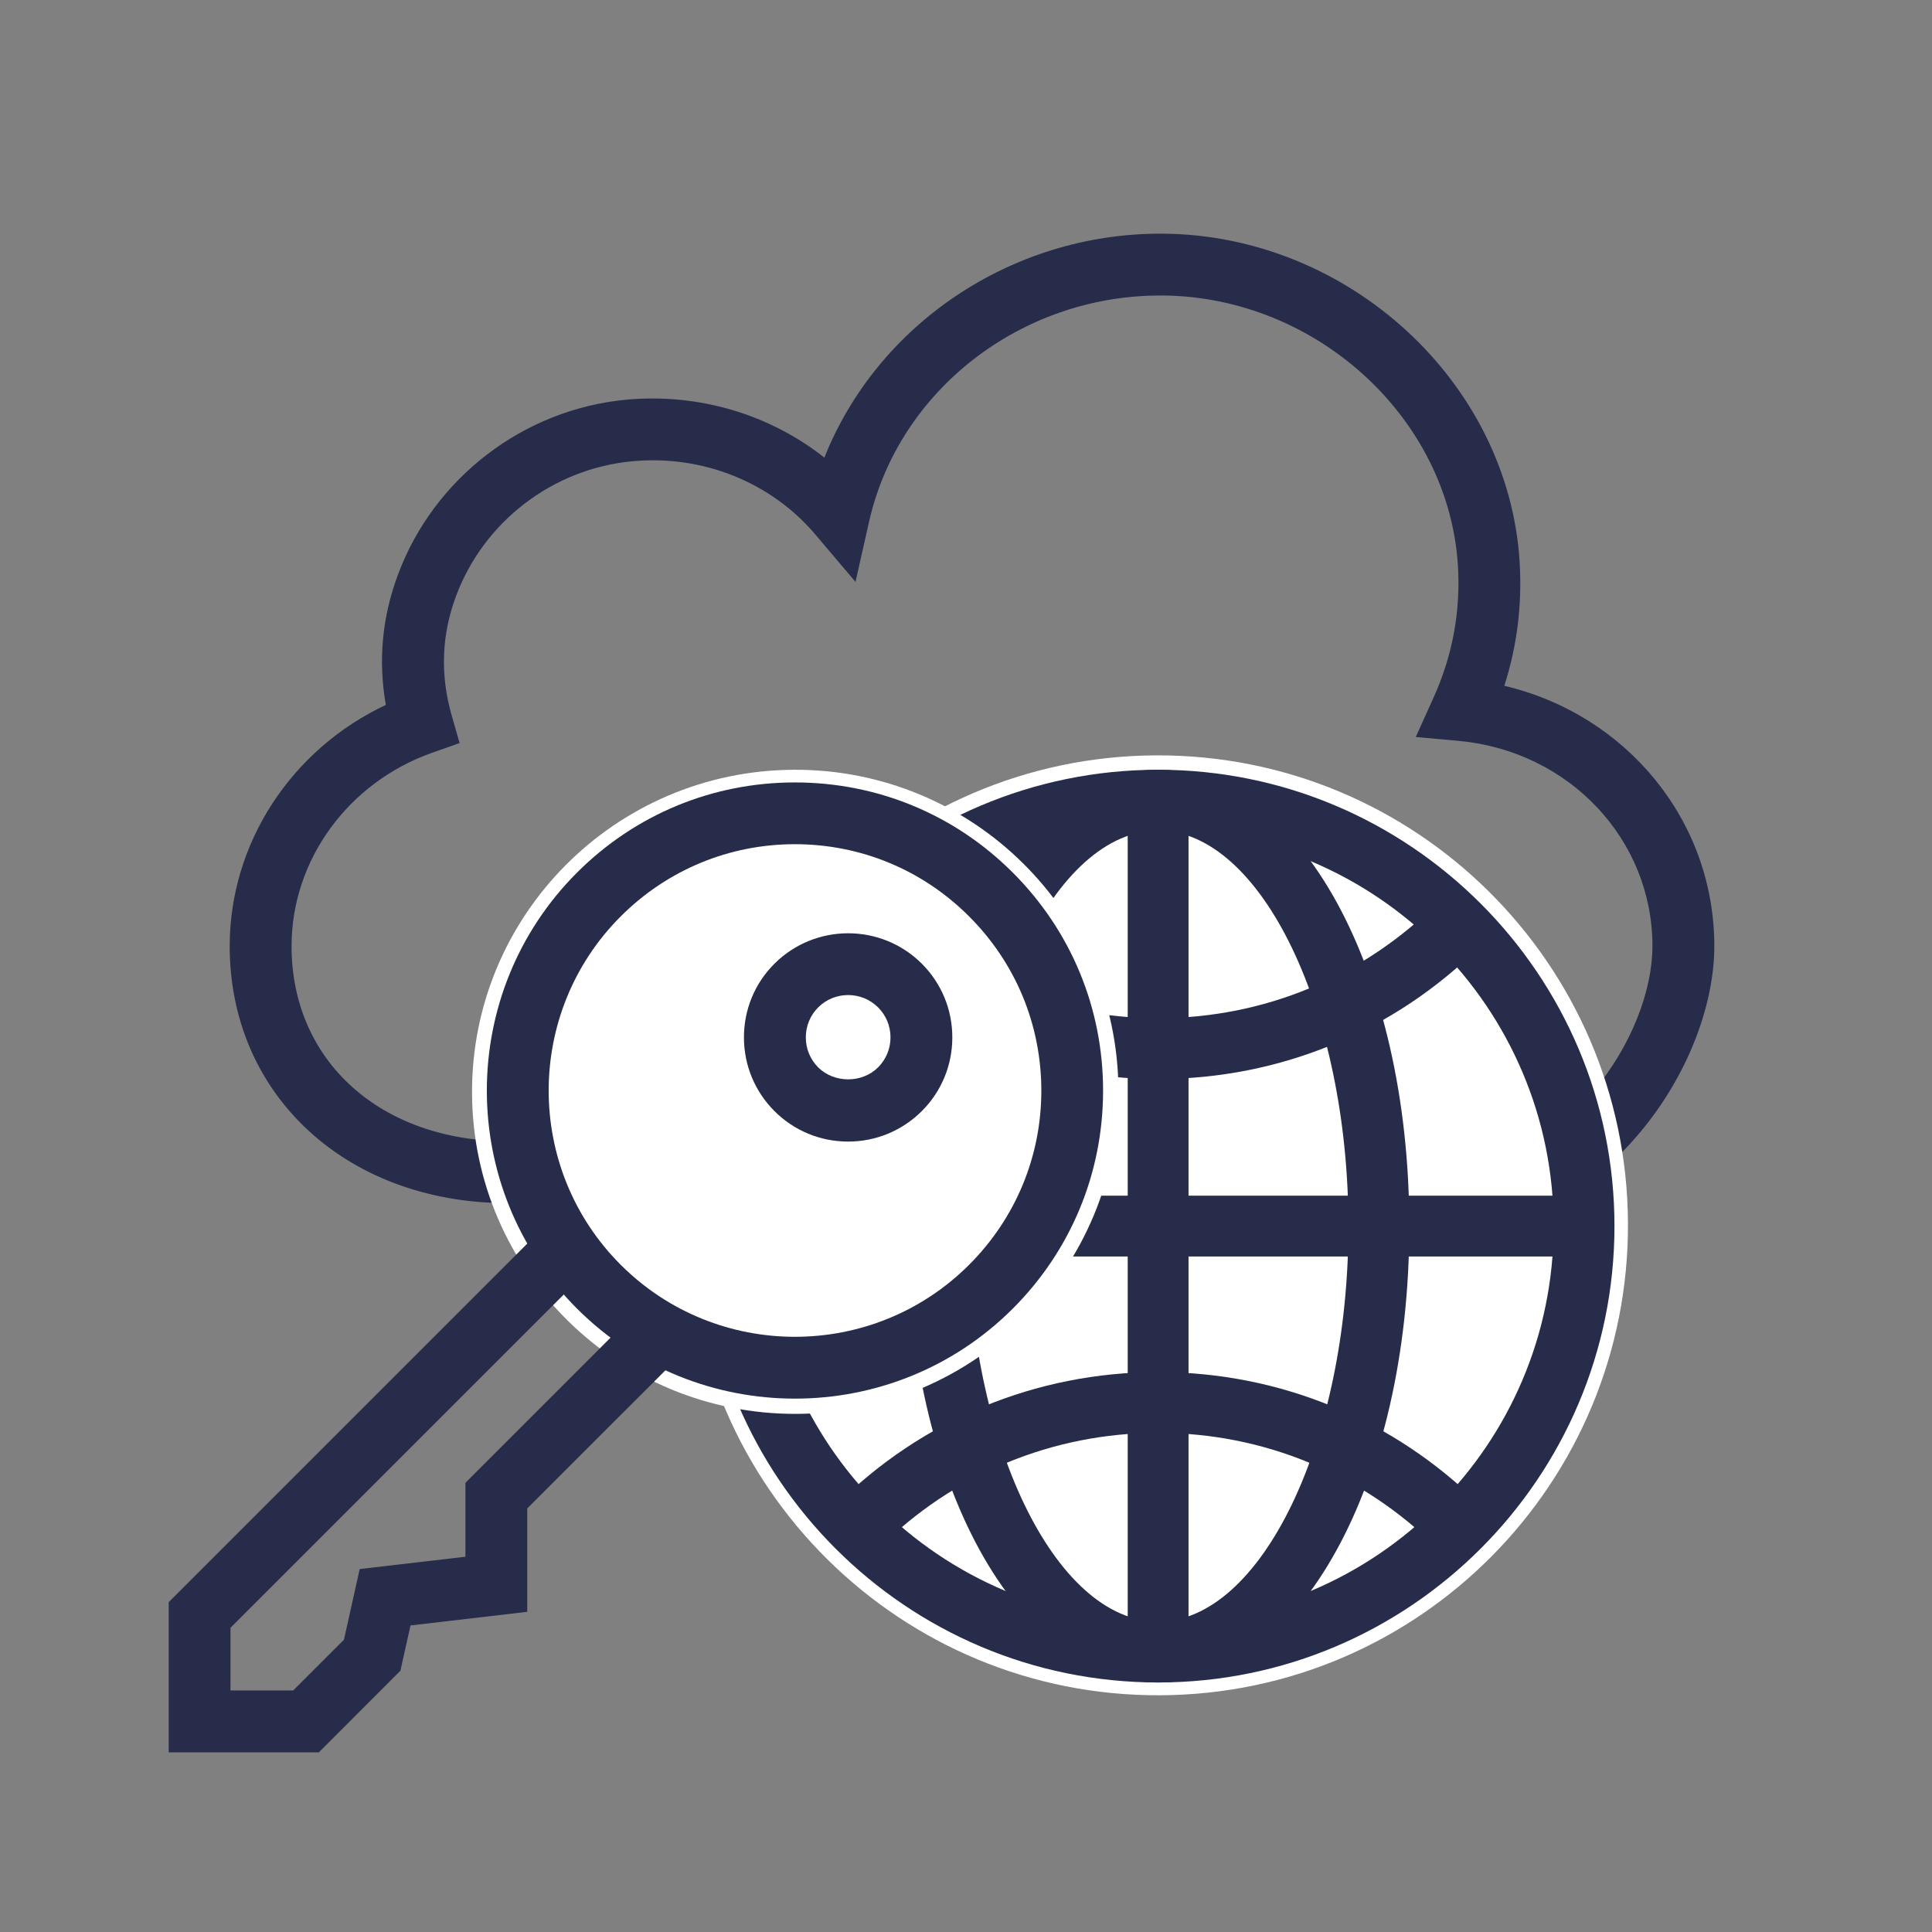
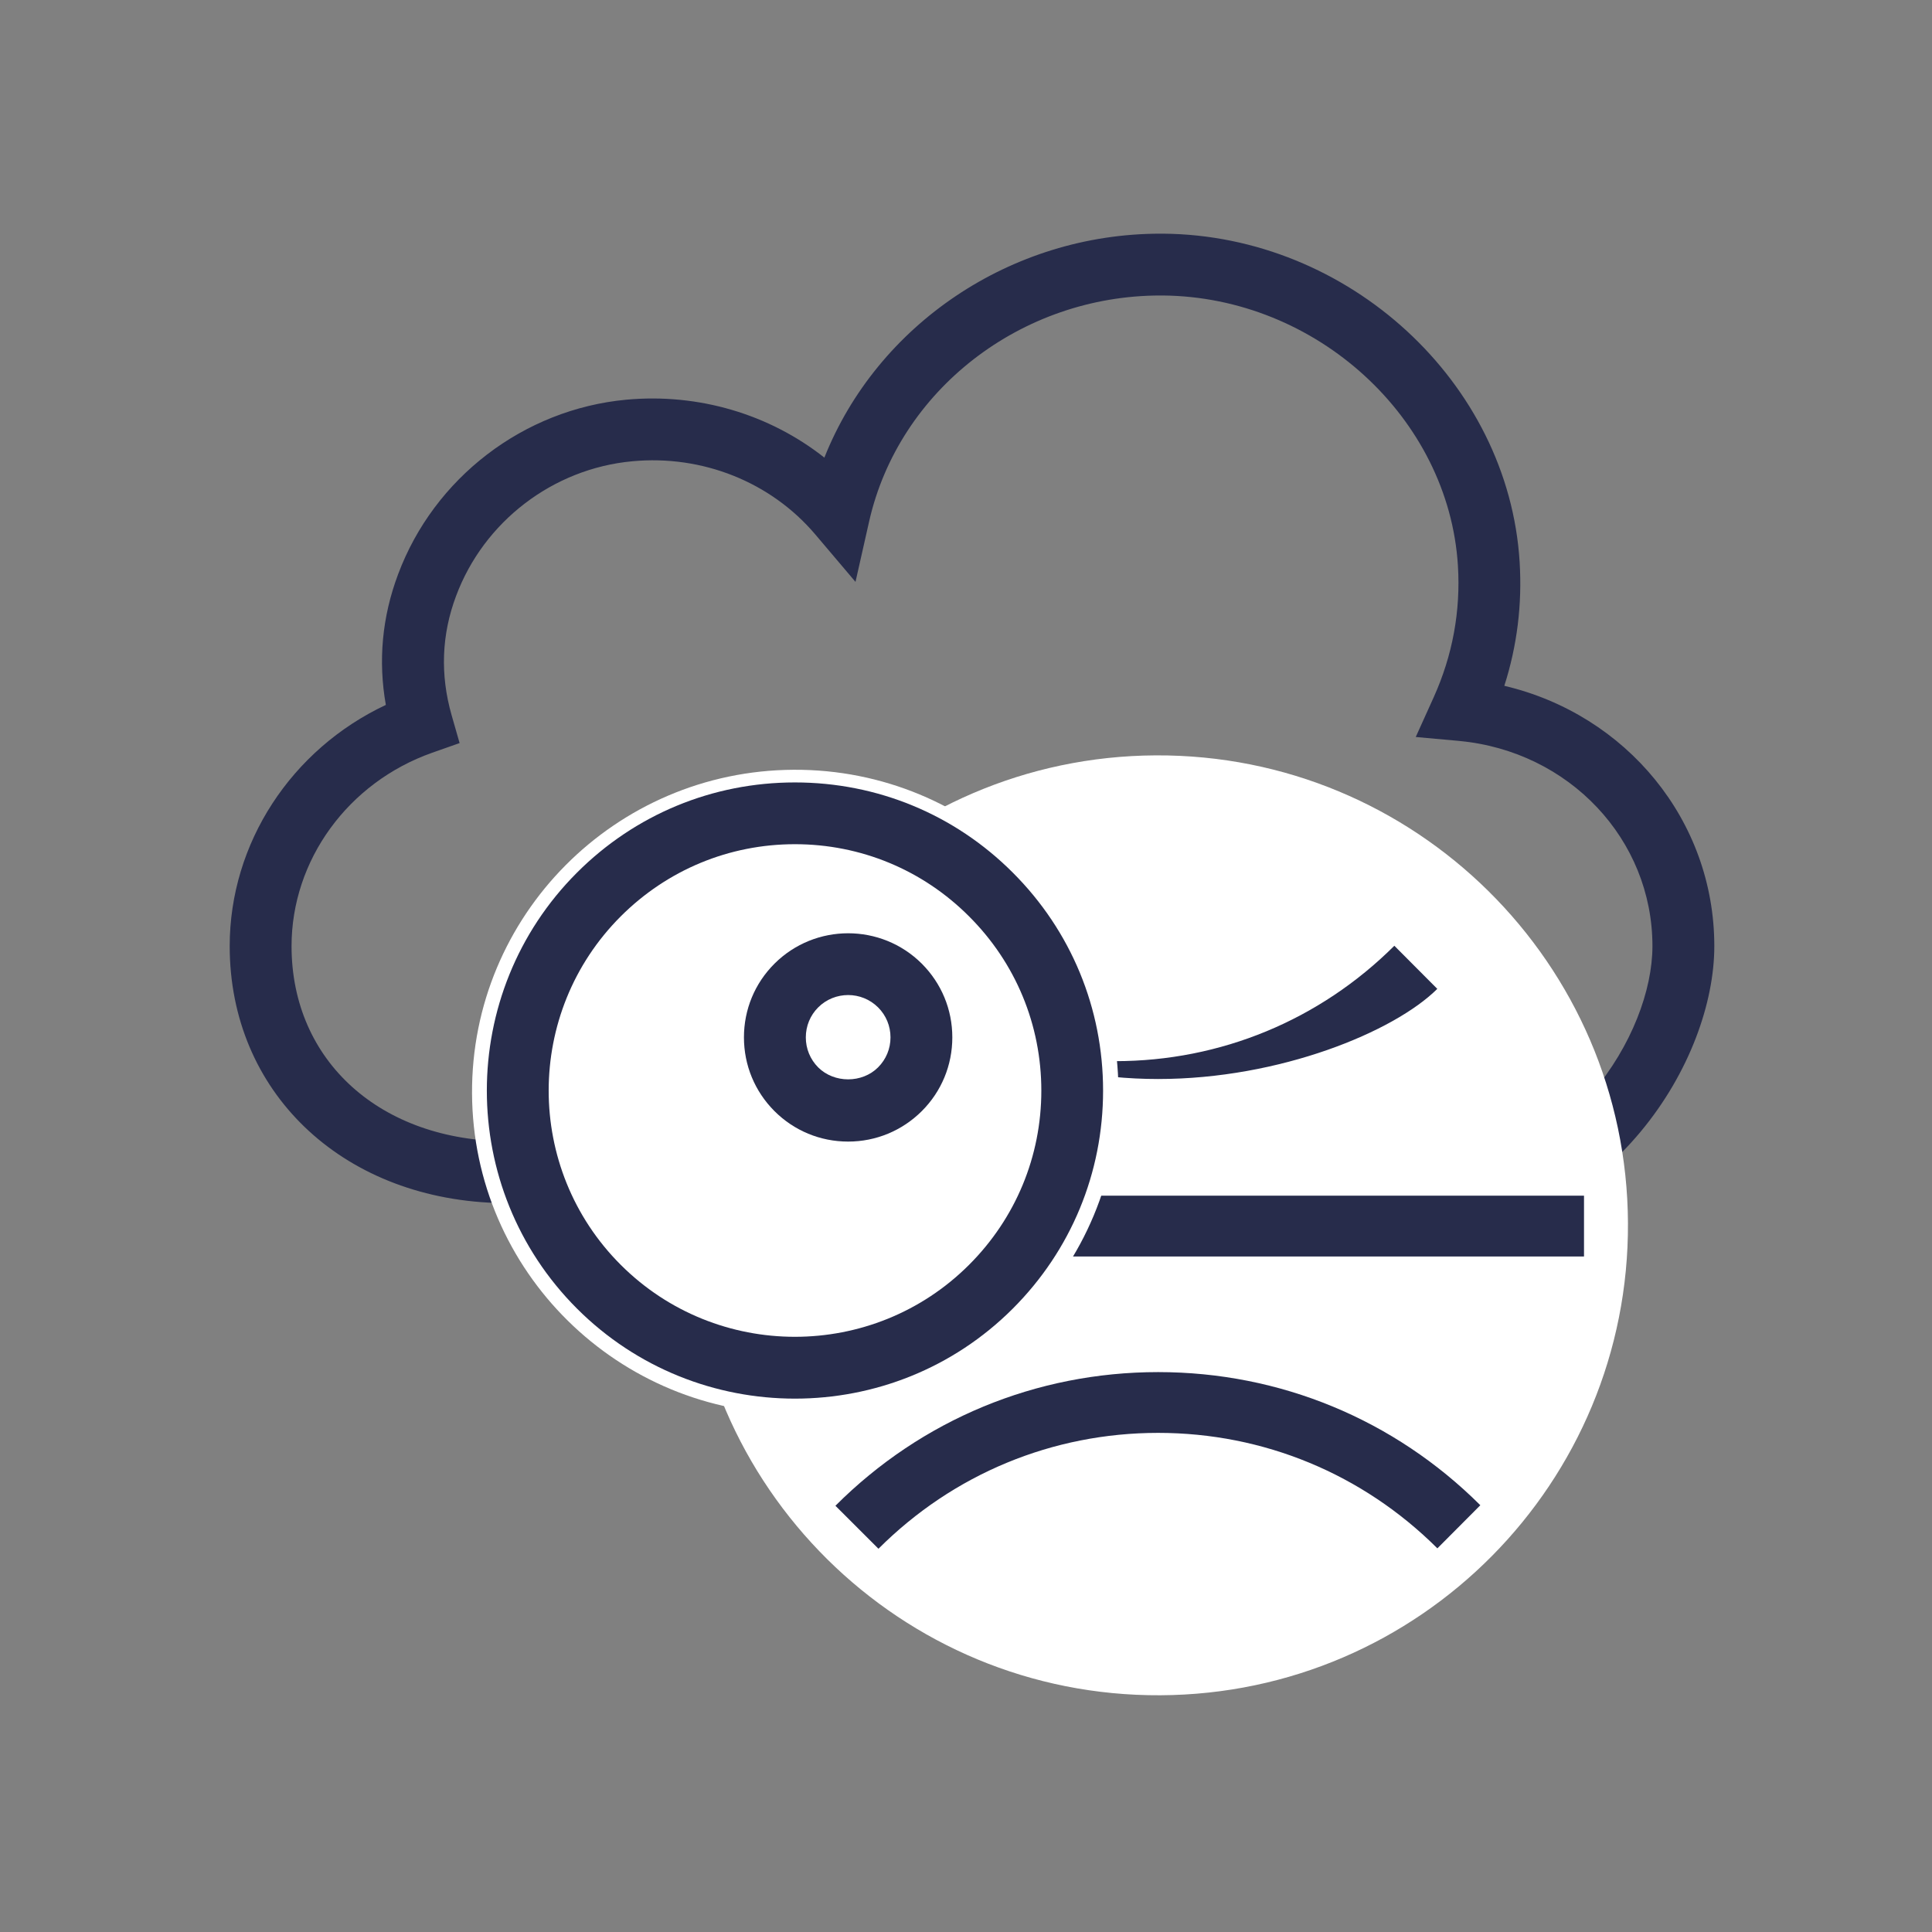
<svg xmlns="http://www.w3.org/2000/svg" version="1.1" id="Layer_1" x="0px" y="0px" width="200px" height="200px" viewBox="0 0 200 200" enable-background="new 0 0 200 200" xml:space="preserve">
  <rect x="0" y="0" width="200" height="200" fill="#808080" stroke="none" />
  <g>
    <path fill="#272C4B" d="M71.329,132.94c-3.204,0-15.17-1.49-20.055-8.413c-16.013-0.569-27.496-11.568-27.496-26.584   c0-10.667,6.387-20.375,16.164-24.97c-0.808-4.564-0.389-9.104,1.266-13.515c3.727-9.991,12.994-17.093,23.631-18.082   c7.466-0.69,14.816,1.506,20.5,5.997c5.458-13.733,19.287-23.183,34.786-23.183c0.095,0,0.199,0,0.293,0   c19.196,0.156,35.749,15.383,36.893,33.975c0.272,4.396-0.259,8.697-1.585,12.83c12.64,2.979,21.739,13.942,21.739,26.947   c0,11.789-10.395,29.124-29.91,31.041l-0.622-6.367c15.534-1.531,24.127-15.554,24.127-24.674c0-11.047-8.615-20.181-20.029-21.243   l-4.474-0.405l1.853-4.099c1.956-4.331,2.803-8.918,2.513-13.638c-0.946-15.296-14.657-27.837-30.562-27.967   c-0.082,0-0.164,0-0.242,0c-14.419,0-27.073,9.803-30.147,23.387l-1.412,6.26l-4.15-4.896c-4.599-5.436-11.694-8.279-18.976-7.588   c-8.196,0.764-15.352,6.238-18.224,13.948c-1.503,4.004-1.654,8.155-0.462,12.329l0.829,2.894l-2.846,1.002   c-8.698,3.075-14.551,11.116-14.551,20.017c0,11.897,9.22,20.202,22.415,20.202h2.583l0.855,1.869   c1.931,4.222,11.116,6.517,15.296,6.517c1.179,0,2.302-0.032,3.386-0.134l0.583,6.383C74.033,132.889,72.711,132.94,71.329,132.94z   " />
  </g>
  <path fill="#FFFFFF" d="M71.226,127.098c0.134,26.865,22.024,48.533,48.894,48.395c26.87-0.134,48.544-22.028,48.406-48.898  c-0.131-26.865-22.026-48.537-48.896-48.399C92.762,78.335,71.094,100.228,71.226,127.098z" />
  <g>
    <g>
      <g>
-         <path fill="#272C4B" d="M119.889,174.169c-26.049,0-47.24-21.199-47.24-47.242c0-26.052,21.191-47.242,47.24-47.242     c26.049,0,47.24,21.19,47.24,47.242C167.128,152.97,145.938,174.169,119.889,174.169z M119.889,85.98     c-22.577,0-40.944,18.367-40.944,40.946c0,22.577,18.367,40.943,40.944,40.943s40.943-18.366,40.943-40.943     C160.832,104.348,142.466,85.98,119.889,85.98z" />
-       </g>
+         </g>
      <g>
-         <path fill="#272C4B" d="M119.889,111.699c-12.619,0-24.481-4.914-33.406-13.838l4.455-4.45     c7.734,7.732,18.012,11.99,28.951,11.99c10.917,0,21.178-4.245,28.908-11.947l4.446,4.463     C144.327,106.805,132.486,111.699,119.889,111.699z" />
+         <path fill="#272C4B" d="M119.889,111.699c-12.619,0-24.481-4.914-33.406-13.838c7.734,7.732,18.012,11.99,28.951,11.99c10.917,0,21.178-4.245,28.908-11.947l4.446,4.463     C144.327,106.805,132.486,111.699,119.889,111.699z" />
      </g>
      <g>
        <path fill="#272C4B" d="M90.938,160.326l-4.455-4.45c8.924-8.925,20.787-13.837,33.406-13.837     c12.597,0,24.438,4.893,33.354,13.782l-4.446,4.464c-7.73-7.702-17.991-11.954-28.908-11.954     C108.95,148.331,98.672,152.596,90.938,160.326z" />
      </g>
      <g>
-         <path fill="#272C4B" d="M119.889,174.169c-14.579,0-25.998-20.759-25.998-47.242c0-26.492,11.418-47.242,25.998-47.242     c14.581,0,26.001,20.75,26.001,47.242C145.89,153.41,134.47,174.169,119.889,174.169z M119.889,85.98     c-10.68,0-19.701,18.749-19.701,40.946c0,22.19,9.021,40.943,19.701,40.943c10.675,0,19.699-18.753,19.699-40.943     C139.587,104.729,130.564,85.98,119.889,85.98z" />
-       </g>
+         </g>
      <g>
        <rect x="75.797" y="123.776" fill="#272C4B" width="88.179" height="6.296" />
      </g>
      <g>
-         <rect x="116.74" y="82.833" fill="#272C4B" width="6.296" height="88.184" />
-       </g>
+         </g>
    </g>
  </g>
  <path fill="#FFFFFF" d="M48.865,113.198c0.09,18.412,15.145,33.261,33.624,33.166c18.479-0.093,33.386-15.098,33.291-33.512  c-0.09-18.411-15.147-33.263-33.625-33.166C63.675,79.782,48.774,94.786,48.865,113.198z" />
  <g>
    <path fill="#272C4B" d="M82.29,144.786c-8.175,0-16.339-3.105-22.564-9.324c-12.438-12.443-12.438-32.678,0-45.124   c6.029-6.028,14.035-9.341,22.564-9.341c8.525,0,16.54,3.313,22.56,9.341c6.024,6.022,9.341,14.035,9.341,22.564   c0,8.517-3.317,16.531-9.341,22.56C98.631,141.681,90.46,144.786,82.29,144.786z M82.29,87.391c-6.806,0-13.214,2.656-18.034,7.474   c-9.943,9.945-9.943,26.129,0,36.067c9.941,9.938,26.123,9.938,36.063,0c4.824-4.819,7.479-11.228,7.479-18.029   c0-6.814-2.656-13.223-7.479-18.038l0,0C95.509,90.047,89.1,87.391,82.29,87.391z" />
  </g>
-   <polyline fill="#272C4B" points="17.465,181.402 17.465,165.854 56.392,126.927 60.917,131.452 23.86,168.507 23.86,174.998   30.351,174.998 35.607,169.742 37.235,162.427 48.182,161.153 48.182,153.496 65.998,135.678 70.526,140.213 54.578,156.152   54.578,166.855 42.497,168.266 41.448,172.953 33.007,181.402 " />
  <g>
    <path fill="#272C4B" d="M87.8,118.176c-2.889,0-5.597-1.125-7.63-3.157c-2.03-2.034-3.157-4.742-3.157-7.629   s1.118-5.59,3.157-7.628c4.21-4.2,11.051-4.2,15.257,0l0,0c2.034,2.038,3.157,4.741,3.157,7.628s-1.123,5.595-3.157,7.629   C93.388,117.051,90.676,118.176,87.8,118.176z M87.8,103.007c-1.127,0-2.25,0.425-3.104,1.28c-0.825,0.825-1.278,1.931-1.278,3.103   c0,1.173,0.453,2.27,1.278,3.104c1.662,1.653,4.547,1.653,6.201,0c0.833-0.834,1.287-1.931,1.287-3.104   c0-1.172-0.453-2.277-1.282-3.103C90.042,103.432,88.923,103.007,87.8,103.007z" />
  </g>
</svg>